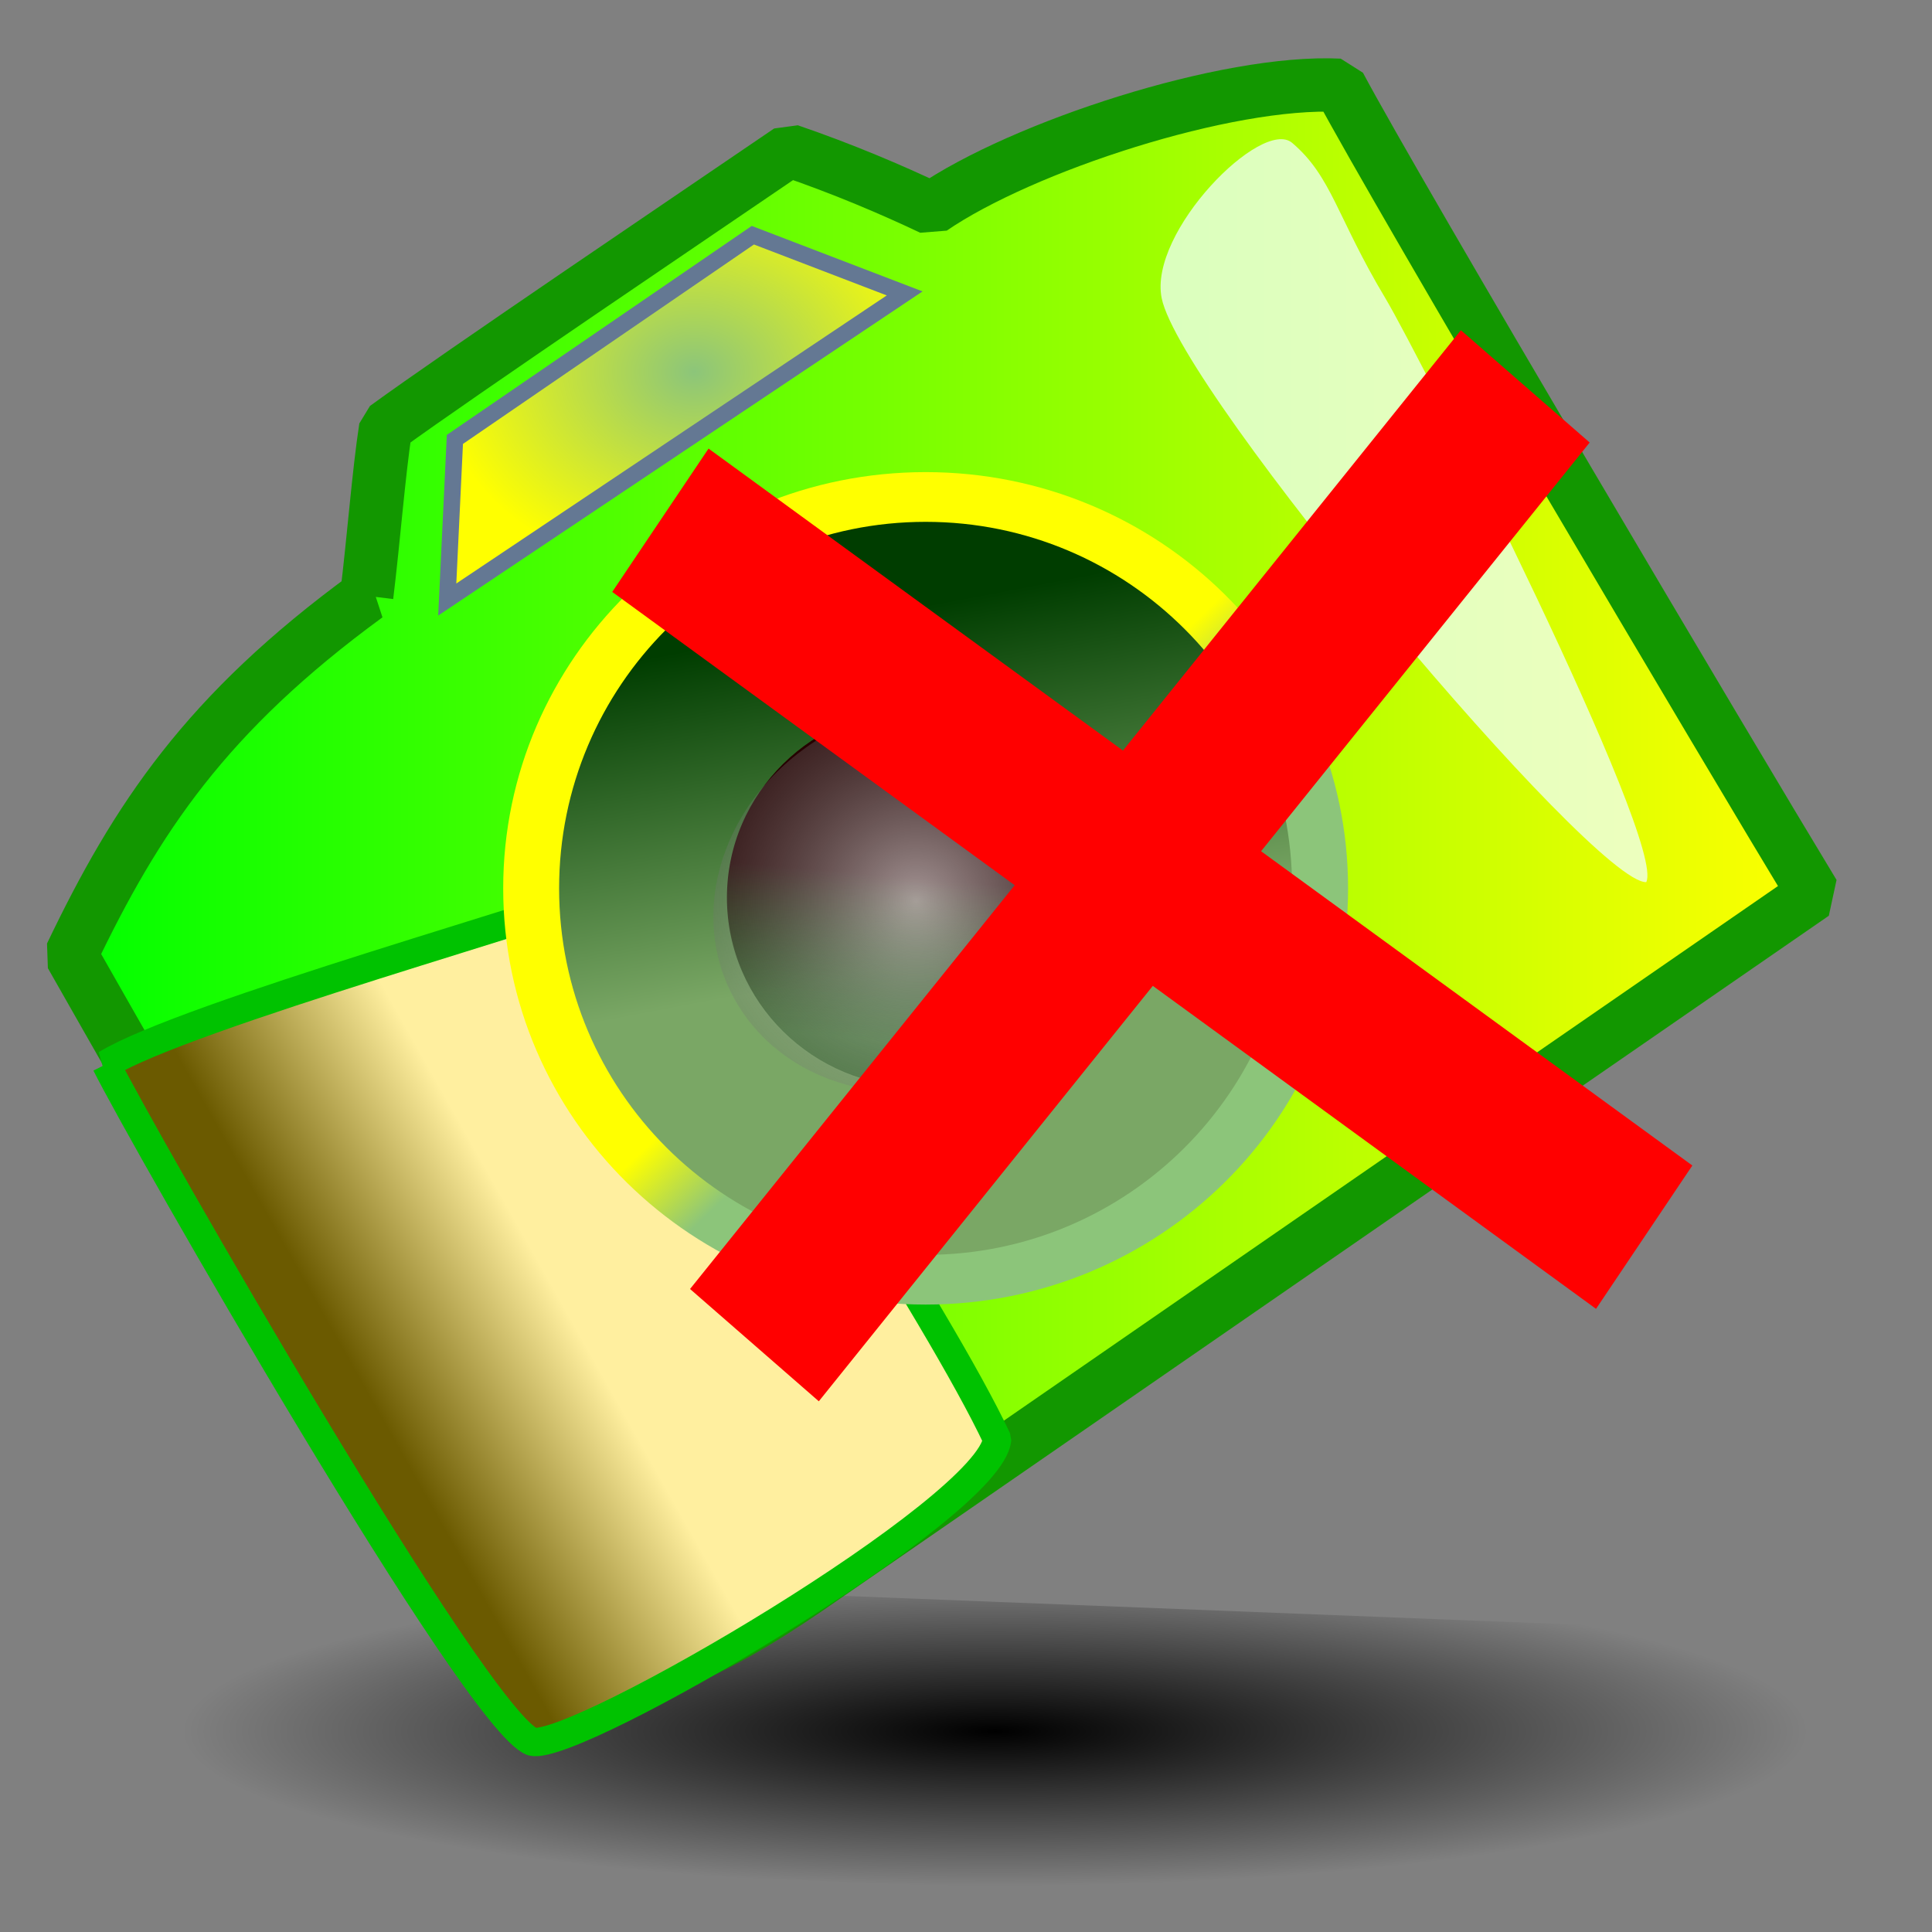
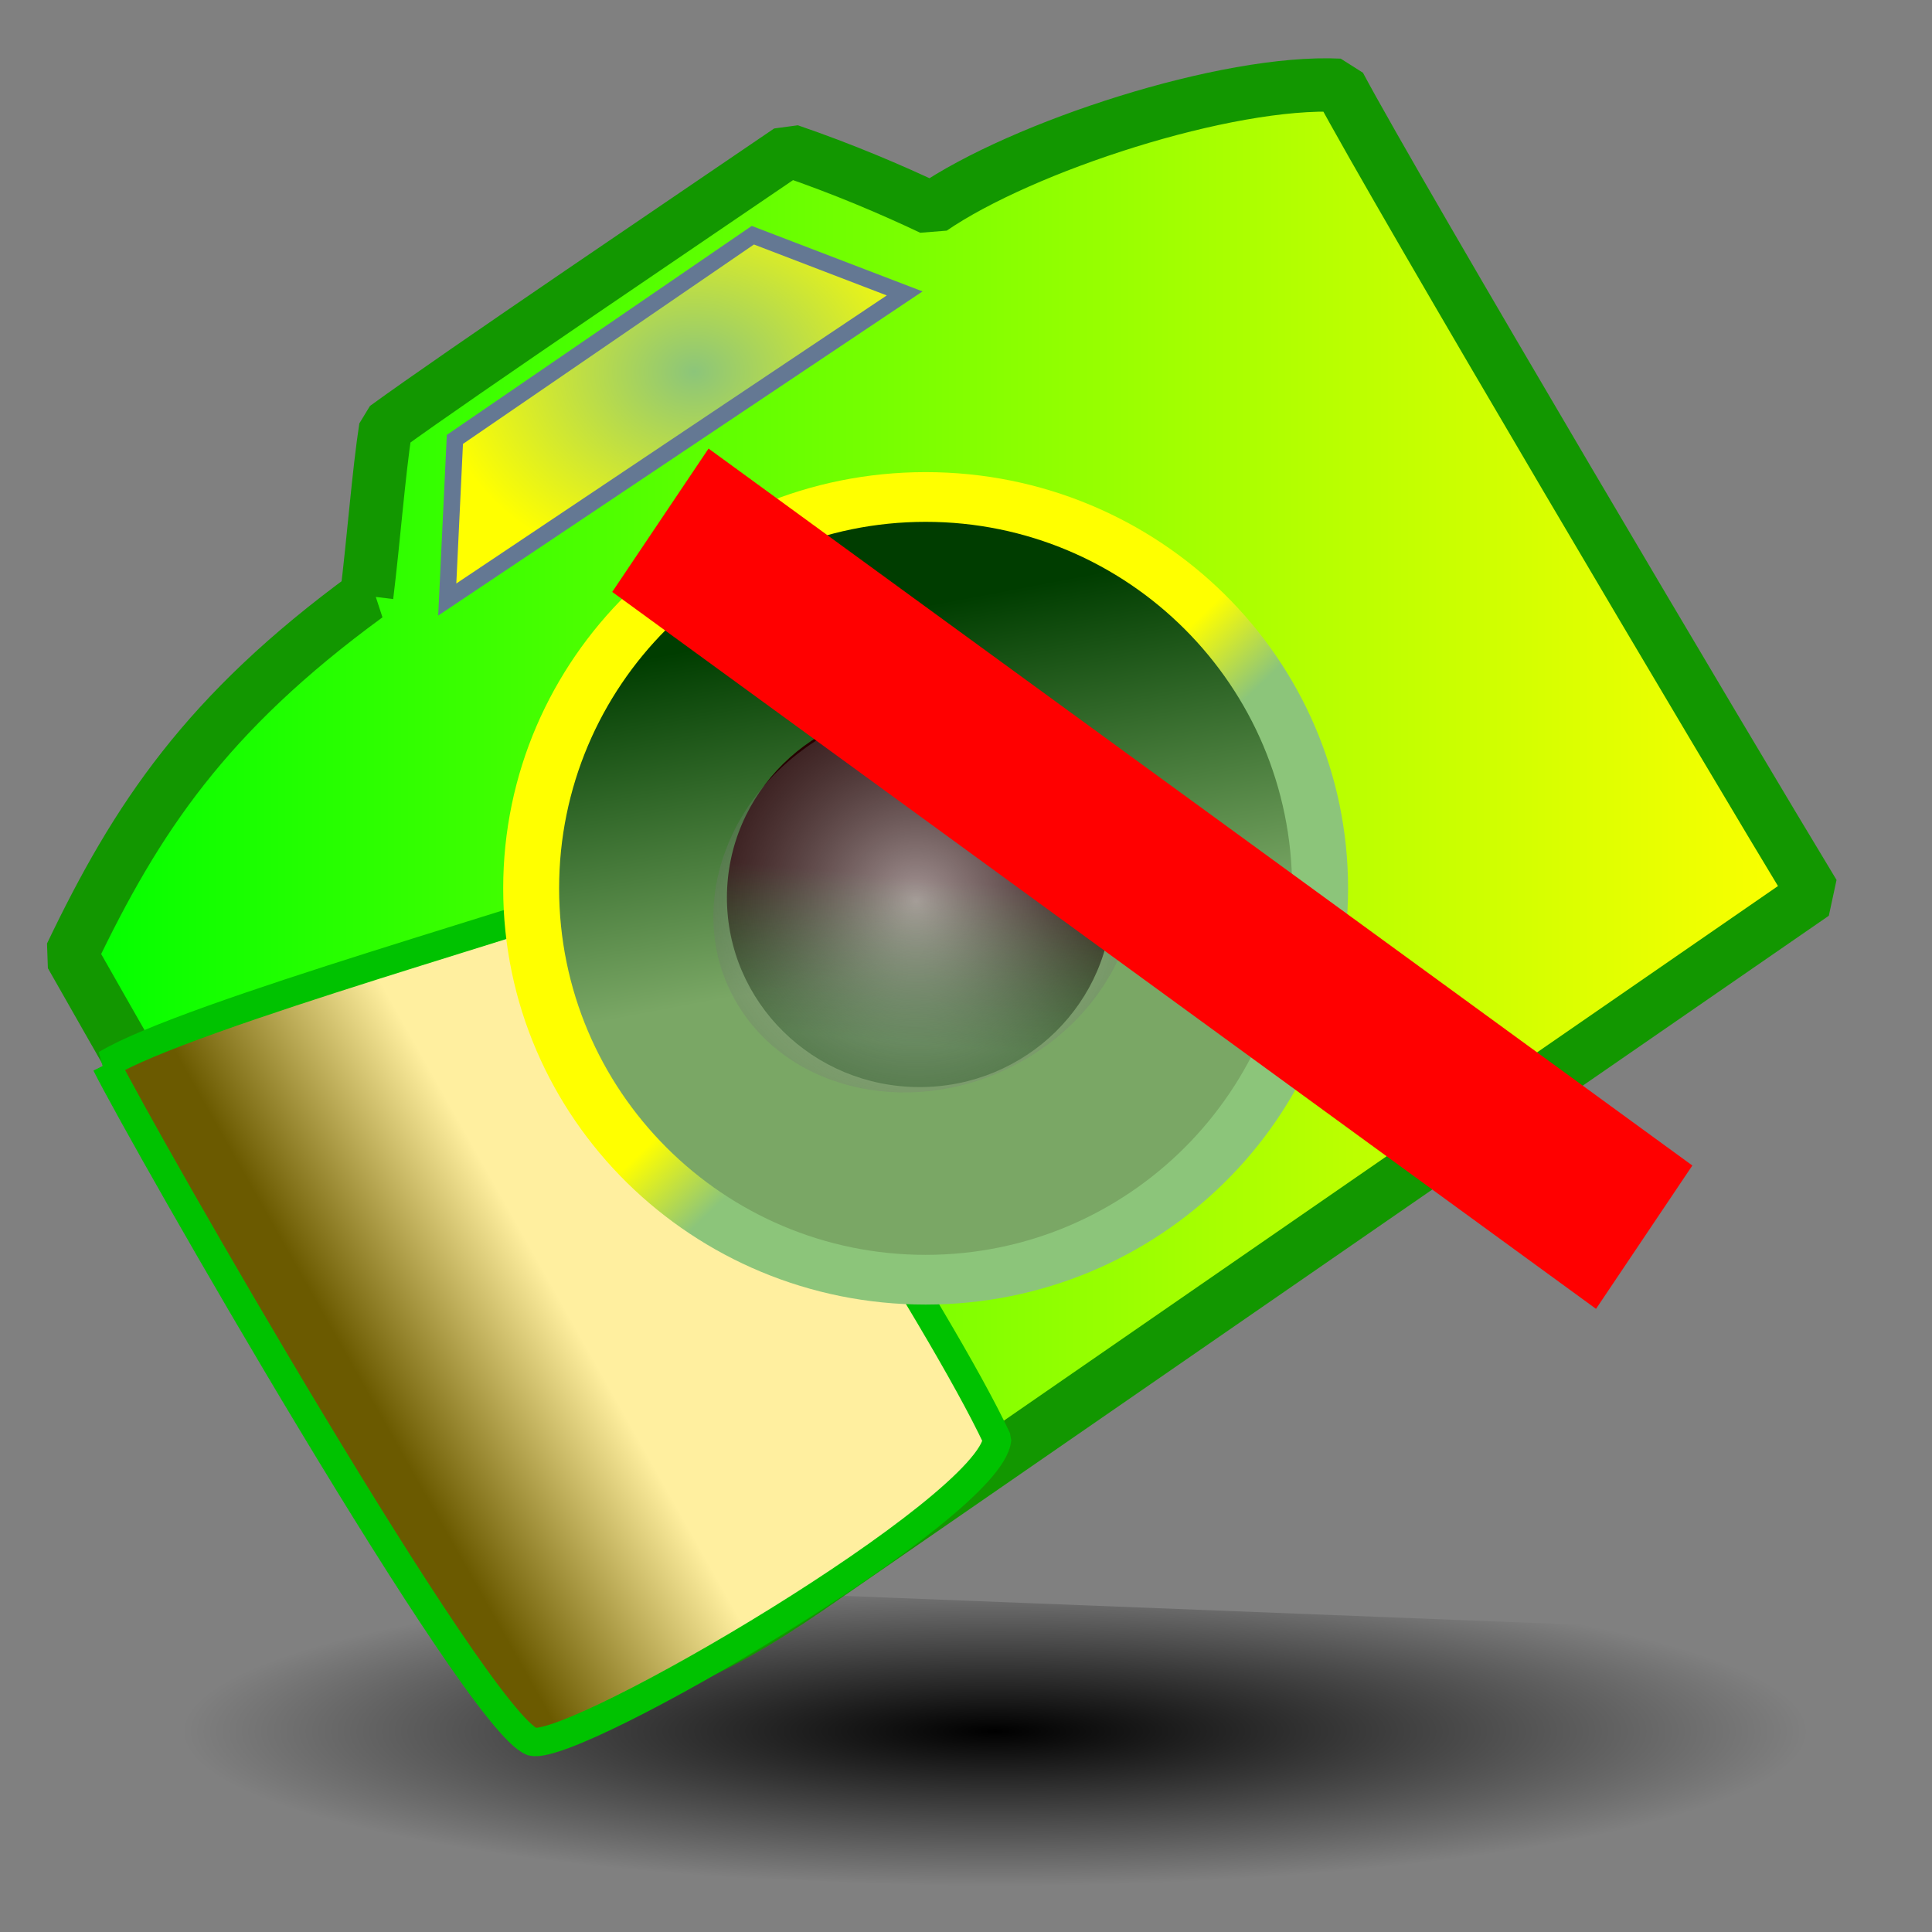
<svg xmlns="http://www.w3.org/2000/svg" xmlns:xlink="http://www.w3.org/1999/xlink" viewBox="0 0 437.5 437.5" version="1.0">
  <rect x="0" y="0" width="437.5" height="437.5" fill="#808080" stroke="none" />
  <defs>
    <linearGradient id="a">
      <stop offset="0" stop-color="#8cc57a" />
      <stop offset="1" stop-color="#ff0" />
    </linearGradient>
    <linearGradient id="d" y2=".5" y1=".617" x2=".519" x1=".308">
      <stop offset="0" stop-color="#6b5a00" />
      <stop offset="1" stop-color="#ffef9f" />
    </linearGradient>
    <linearGradient id="c" y2="0" y1="0" x1="0">
      <stop offset="0" stop-color="#0f0" />
      <stop offset="1" stop-color="#ff0" />
    </linearGradient>
    <linearGradient id="g" y2=".438" y1=".875" x2=".372" x1=".333">
      <stop offset="0" stop-color="#003d00" stop-opacity=".384" />
      <stop offset="1" stop-color="#250000" />
    </linearGradient>
    <linearGradient id="f" y2=".57" y1=".102" x2=".652" x1=".563">
      <stop offset="0" stop-color="#003d00" />
      <stop offset="1" stop-color="#7aa765" />
    </linearGradient>
    <linearGradient id="e" y2=".203" xlink:href="#a" y1=".281" x2=".794" x1=".87" />
    <radialGradient id="b" cy=".46" cx=".489" r=".433">
      <stop offset="0" />
      <stop offset="1" stop-opacity="0" />
    </radialGradient>
    <radialGradient id="i" cy=".508" cx=".441" r=".833">
      <stop offset="0" stop-color="#fff" stop-opacity=".584" />
      <stop offset="1" stop-opacity="0" />
    </radialGradient>
    <radialGradient id="h" xlink:href="#a" cy=".375" cx=".54" r=".565" />
  </defs>
  <g fill-rule="evenodd">
    <path d="M22.53 354.78l-2.536 64.66 417.49 16.37 2.53-64.66-417.48-16.37z" fill="url(#b)" />
    <path d="M83.045 134.92c-36.437 26.64-52.119 50.36-66.952 81.34 18.124 31.91 68.361 120.14 97.647 166.29 28.2 3.62 52.65-11.23 72.93-25.42 41.13-28.42 215.2-148.67 224.05-154.74C392 171.53 316.4 43.92 303.31 19.31c-25.55-1.249-71.81 13.862-92.34 27.938-9.15-4.328-19.94-8.939-32.26-13.167-20.75 14.167-74.9 50.707-91.373 62.727-1.6 10.382-2.725 25.392-4.292 38.112z" stroke-linejoin="bevel" stroke="#129700" stroke-width="12.077" fill="url(#c)" />
    <path d="M24.025 241c18.299-11.14 102.82-34.42 122.58-42.28 17.89 25.8 66.35 99.64 79.19 127.17-1.44 15.71-95.5 70.87-105.28 68.52-12.73-4.79-88.138-136.66-96.485-153.41z" stroke-linejoin="bevel" stroke="#00c200" stroke-width="6.425" fill="url(#d)" />
    <path d="M305.27 201.17c0 52.05-42.83 94.25-95.66 94.25s-95.66-42.2-95.66-94.25c0-52.06 42.83-94.26 95.66-94.26s95.66 42.2 95.66 94.26z" fill="url(#e)" />
    <path d="M292.6 201.17c0 45.83-37.16 82.99-82.99 82.99-45.84 0-83-37.16-83-82.99 0-45.84 37.16-83 83-83 45.83 0 82.99 37.16 82.99 83z" fill="url(#f)" />
    <path transform="matrix(.838 0 0 .884 27.869 11.132)" d="M267.28 217.34c0 26.81-23.3 48.54-52.05 48.54-28.74 0-52.05-21.73-52.05-48.54 0-26.8 23.31-48.53 52.05-48.53 28.75 0 52.05 21.73 52.05 48.53z" fill="url(#g)" />
    <path d="M103.01 99.505l-1.73 36.255 103.58-69.317-34.38-13.182-67.47 46.244z" stroke="#647893" stroke-width="3.75" fill="url(#h)" />
    <path d="M251.07 177.53c13.18 19.87 5.25 47.47-17.72 61.64-22.96 14.17-52.26 9.55-65.44-10.32s-5.25-47.47 17.71-61.64c22.97-14.17 52.27-9.55 65.45 10.32z" fill="url(#i)" />
-     <path d="M313.71 67.523C302.7 49.133 301.6 40 292.61 32.354c-6.85-5.815-32.59 20.161-29.55 35.169 4.33 21.347 97.76 132.57 109.73 132.24 4.6-8.92-51.19-119.05-59.08-132.24z" fill="#efffff" fill-opacity=".745" />
    <path d="M138.64 134.04l222.78 162.35 21.81-32.46-222.78-162.35-21.81 32.46z" fill="red" />
-     <path d="M330.82 74.781l-174.56 217.11 29.16 25.43 174.56-217.11-29.16-25.429z" fill="red" />
+     <path d="M330.82 74.781z" fill="red" />
  </g>
</svg>